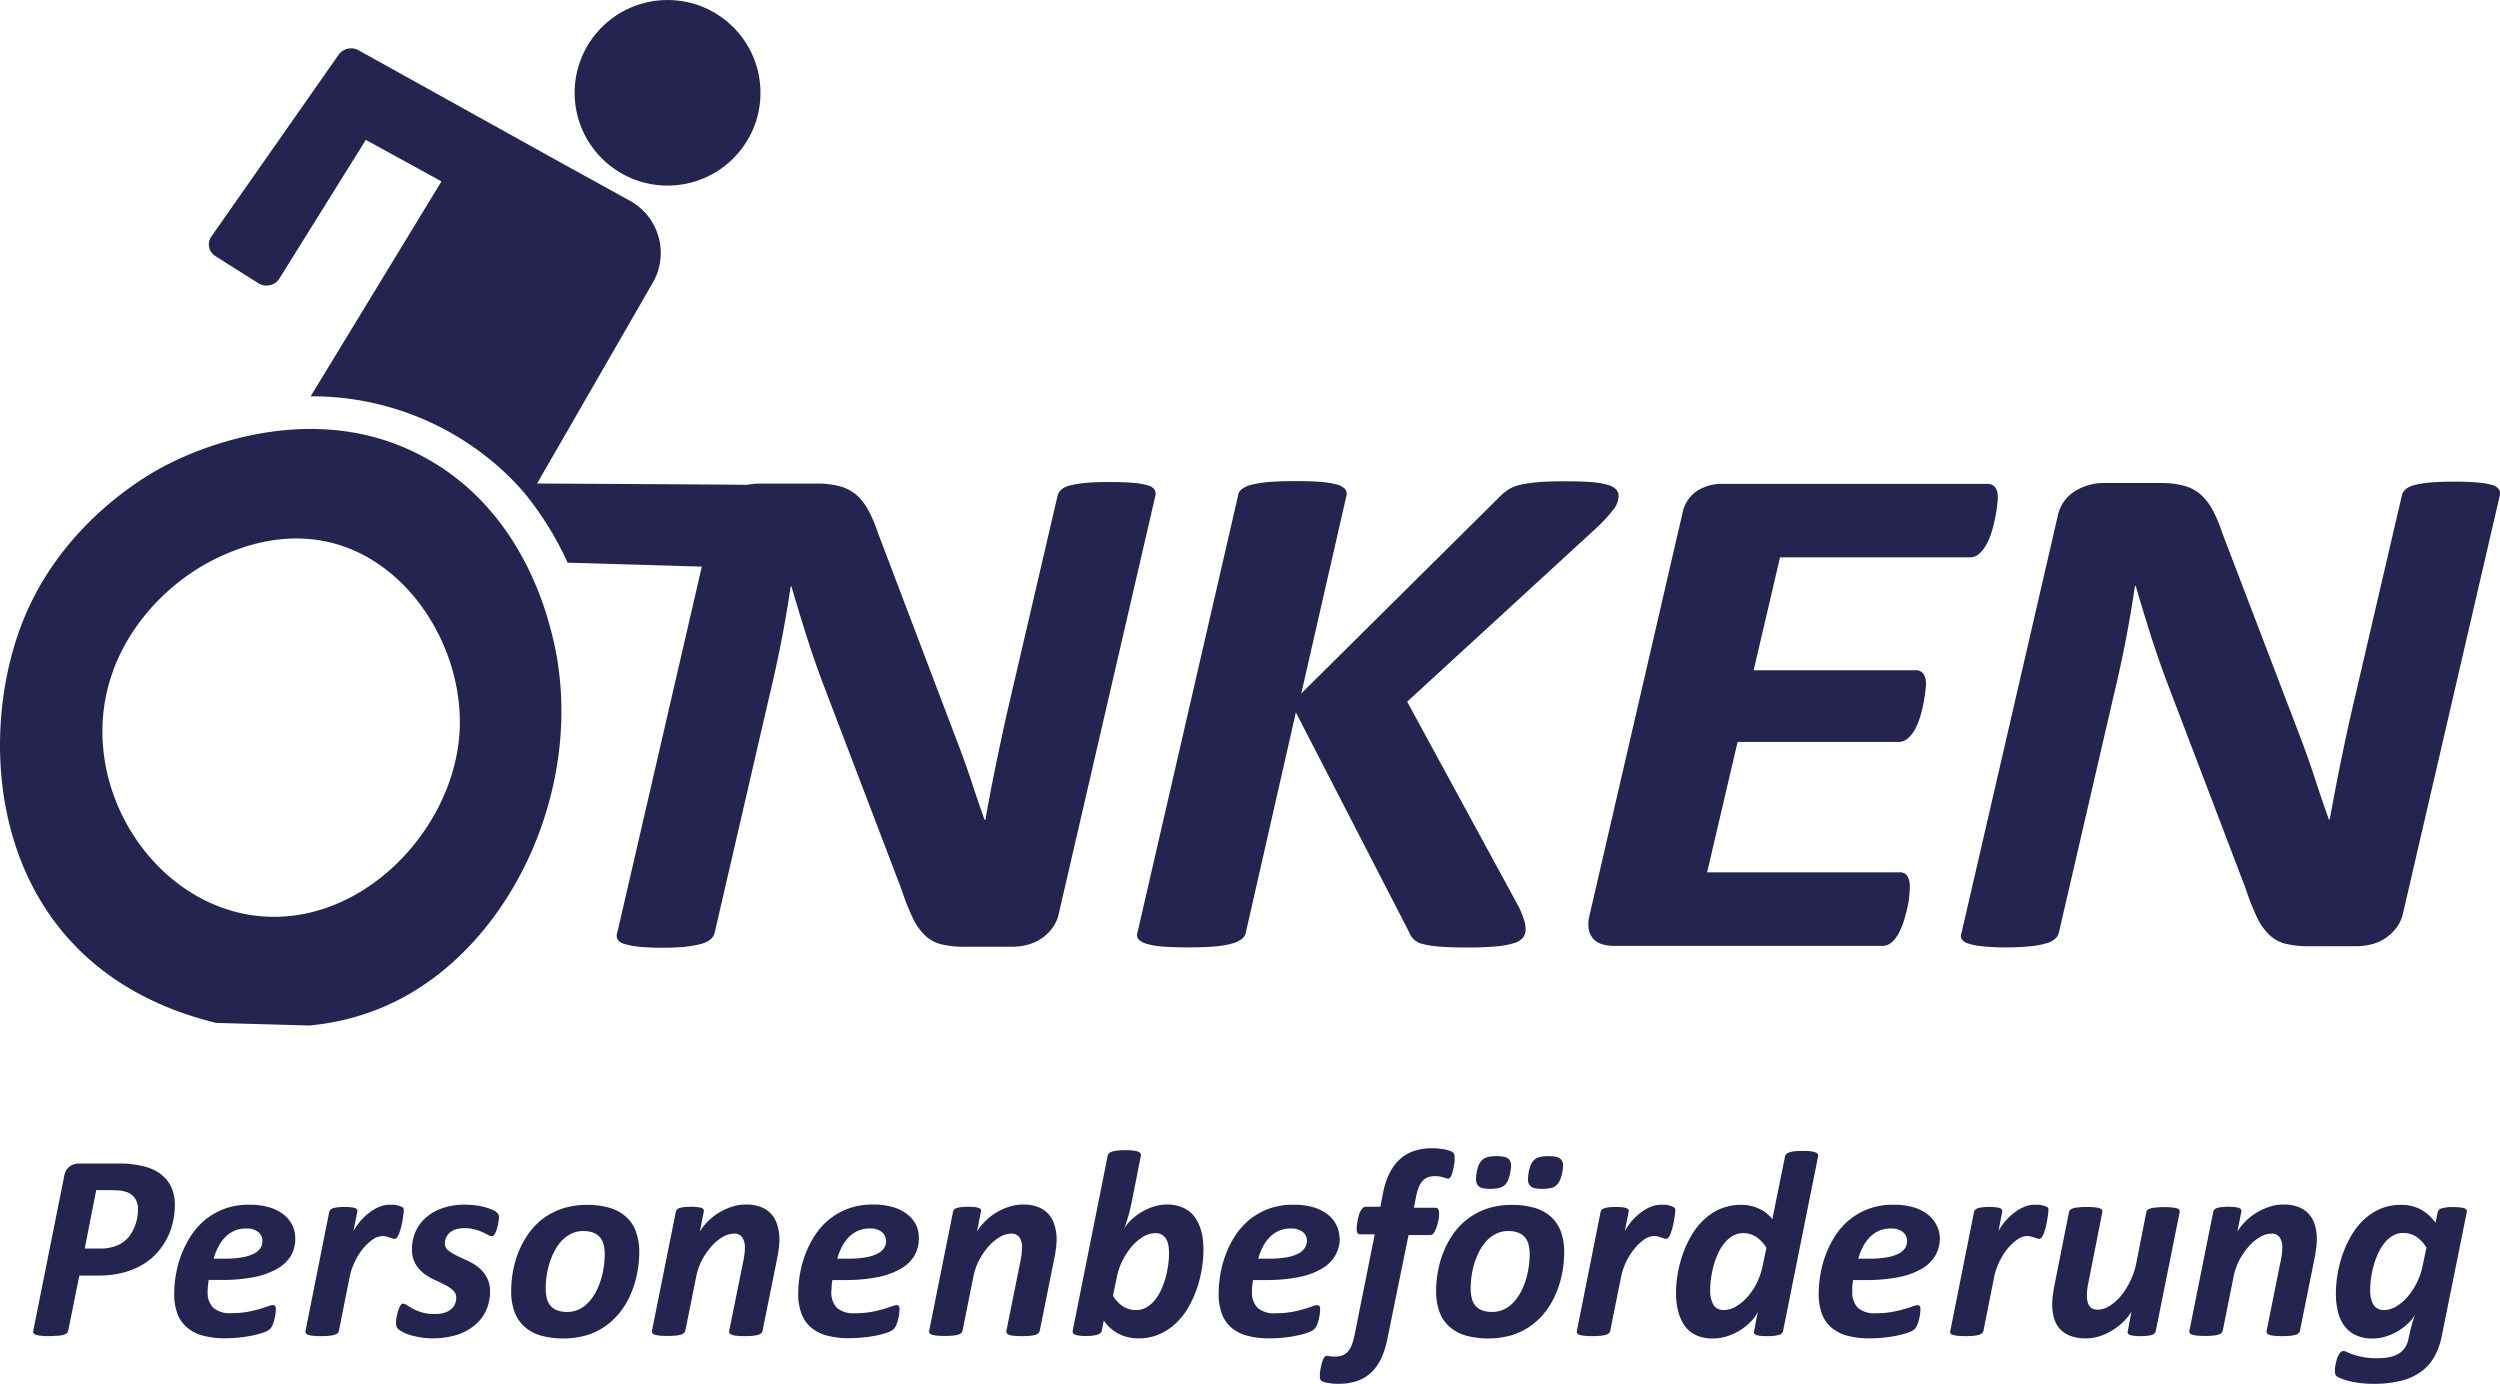
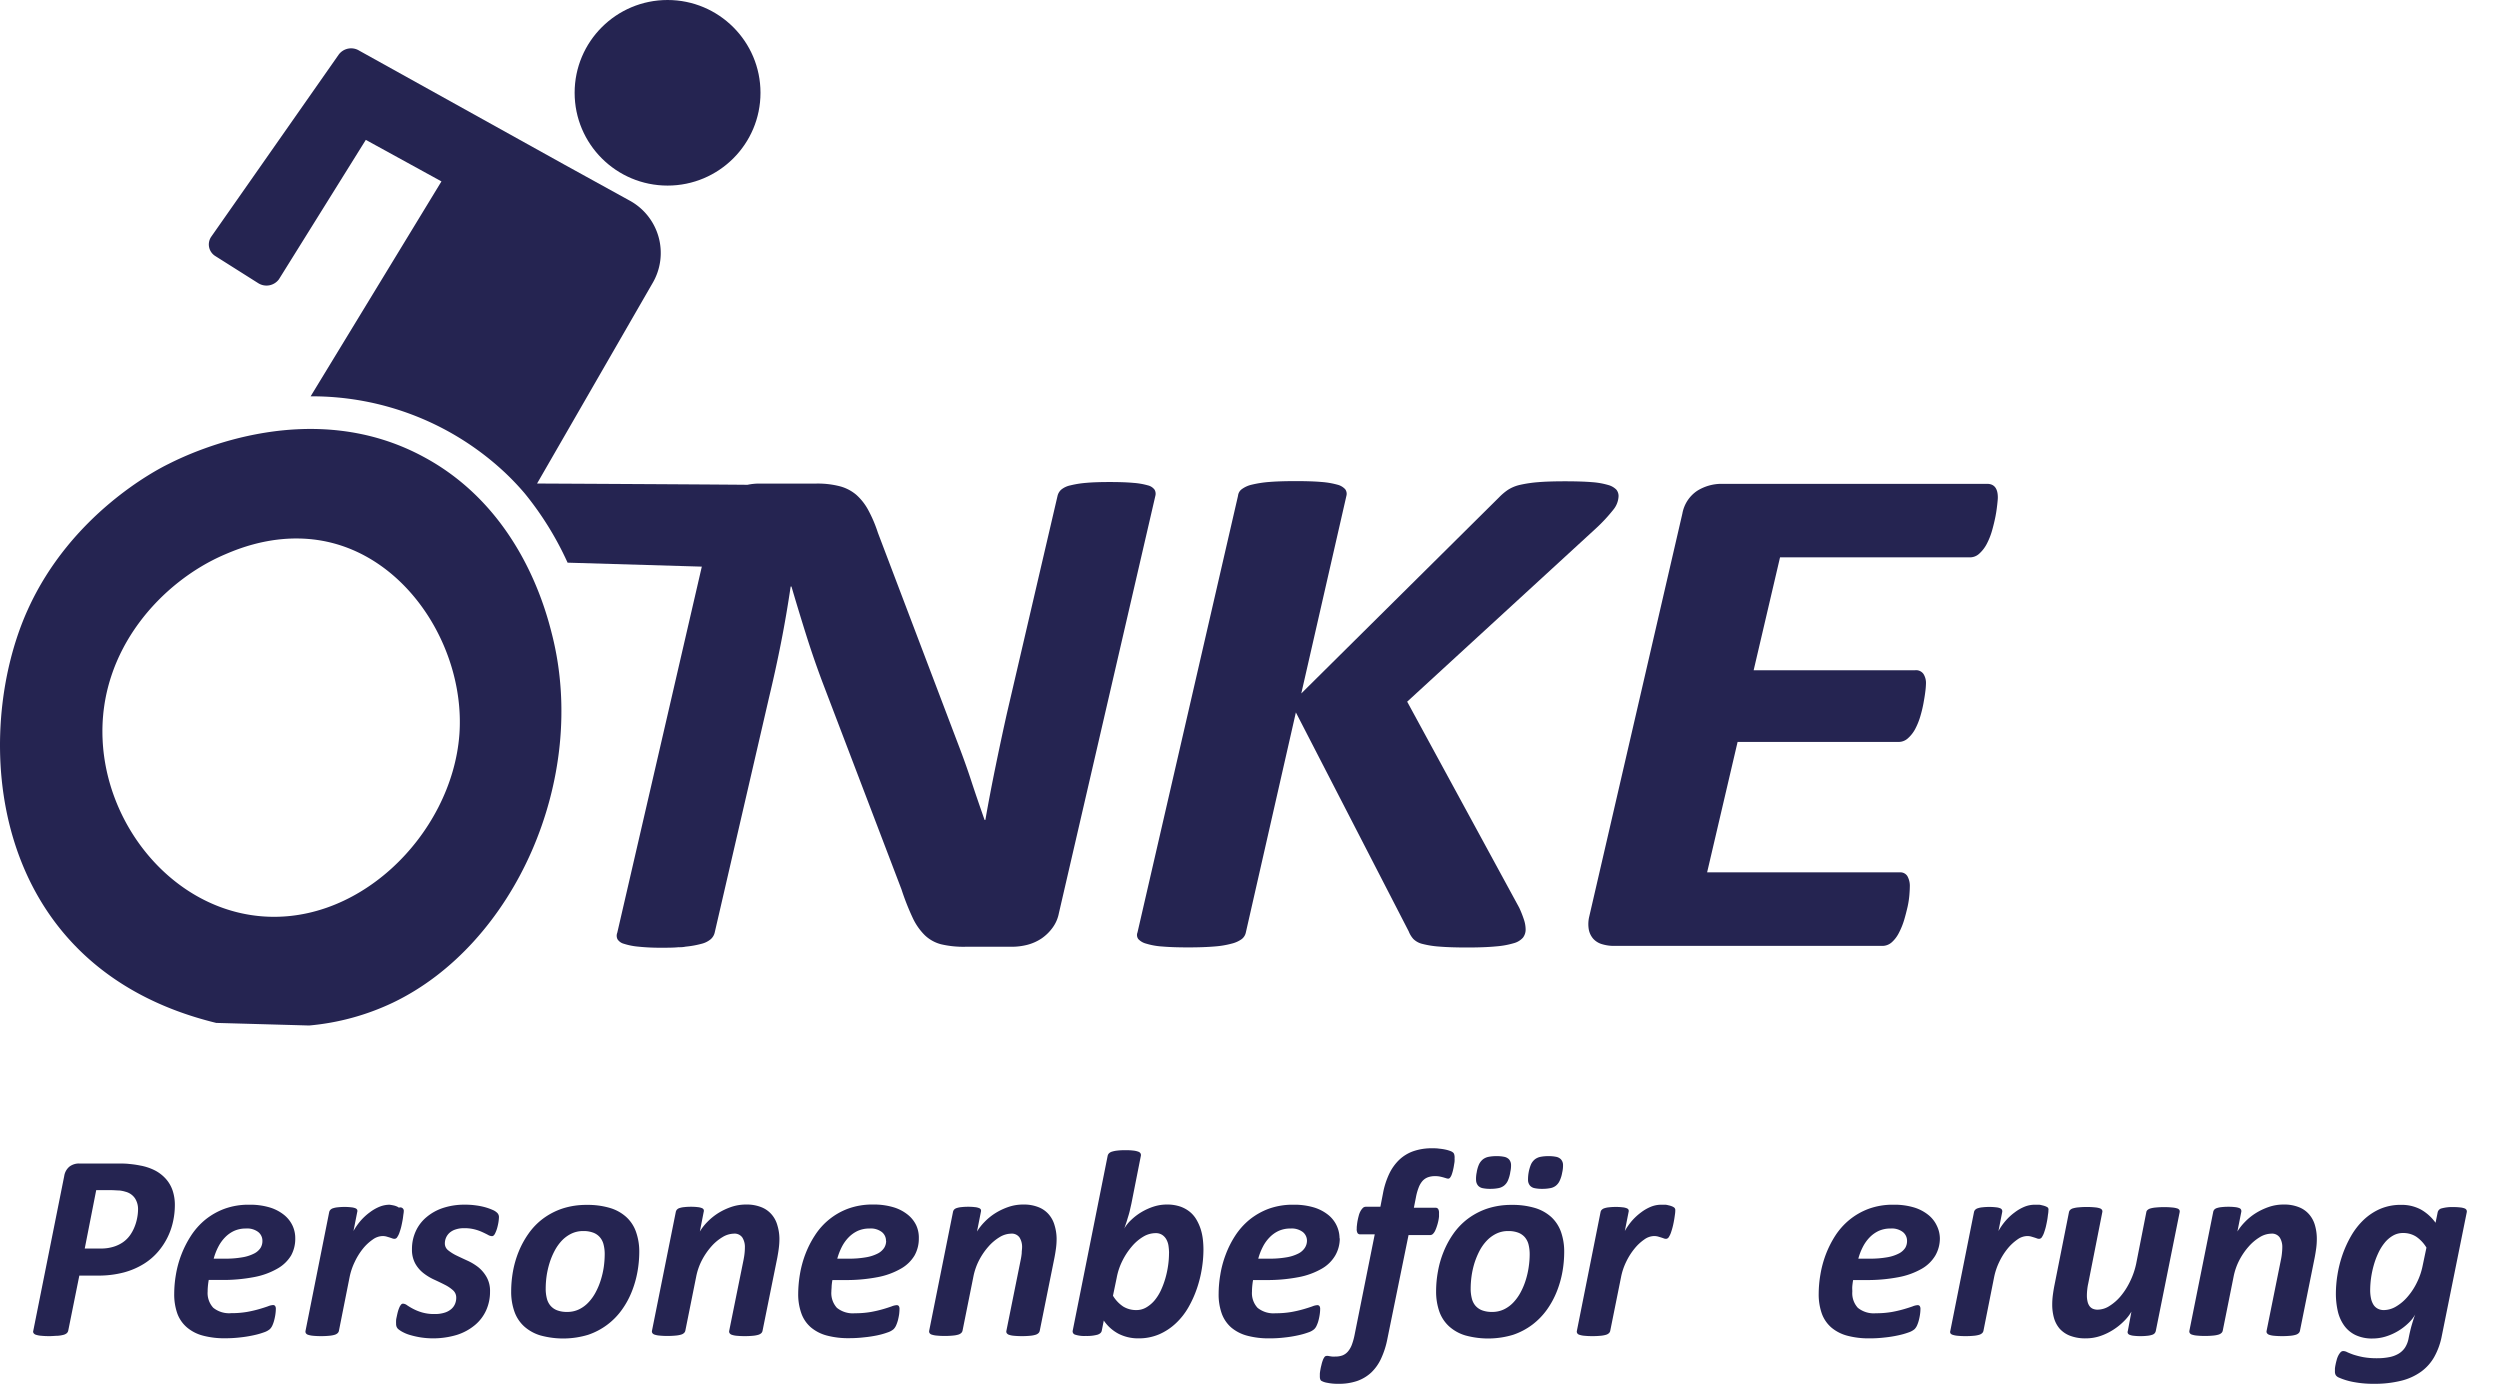
<svg xmlns="http://www.w3.org/2000/svg" viewBox="0 0 549.61 304.22">
  <defs>
    <style>.cls-1{fill:#252451;}</style>
  </defs>
  <g id="Ebene_2" data-name="Ebene 2">
    <g id="Ebene_1-2" data-name="Ebene 1">
      <path class="cls-1" d="M121.4,139.65c7.95,31.68-8.3,68-35.07,80.8a54,54,0,0,1-18.36,5l-20.44-.57C-3.36,212.46-6.22,161.16,6.12,134c9.5-21,28.28-30.71,30.93-32,5.89-3,31.72-14.79,56.15-1.52C114.43,111.92,120.07,134.35,121.4,139.65ZM55,201.14c23.13,3.68,44.39-17.63,46-39.74,1.24-17.57-9.91-36.7-26.86-41.73-11.53-3.42-21.61.9-24.74,2.24-13.71,5.87-27.78,20.9-26.84,40.75C23.41,181.1,37,198.27,55,201.14Z" />
      <path class="cls-1" d="M253.82,107.65a2.56,2.56,0,0,0-1.45-.94,15.87,15.87,0,0,0-3.17-.55c-1.39-.13-3.14-.19-5.25-.19s-3.87.06-5.25.19a21.54,21.54,0,0,0-3.4.55,4.66,4.66,0,0,0-2,.94,2.69,2.69,0,0,0-.81,1.38l-11.15,47.9q-1.26,5.65-2.49,11.66t-2.22,11.66h-.18c-1-2.88-2-5.75-2.94-8.63s-2-5.79-3.13-8.72L193,117.12a29.35,29.35,0,0,0-2.13-5,12.3,12.3,0,0,0-2.62-3.34,9.23,9.23,0,0,0-3.63-1.88,19.48,19.48,0,0,0-5.12-.59H167a12.93,12.93,0,0,0-2.67.27c-10.48-.1-46.26-.28-46.26-.28L143.4,62.35A13.11,13.11,0,0,0,138.24,44L124,36.15l-45-25a3.39,3.39,0,0,0-4.54.86l-28,40a3,3,0,0,0,.92,4.31l9.4,5.94a3.39,3.39,0,0,0,4.54-.86l19.1-30.65,16.63,9.13L68.29,87.13A62,62,0,0,1,111.12,104a57.11,57.11,0,0,1,4.22,4.45,69.44,69.44,0,0,1,9.44,15.25l29.51.87L135.7,205.07a1.76,1.76,0,0,0,.05,1.41,2.37,2.37,0,0,0,1.4,1,14.4,14.4,0,0,0,3.13.63,46,46,0,0,0,5.21.24c1.37,0,2.58,0,3.66-.11a6.74,6.74,0,0,0,1.61-.13h0a20.71,20.71,0,0,0,3.49-.63,5,5,0,0,0,2-1,2.78,2.78,0,0,0,.86-1.41l12-51.91q1.44-6,2.62-12t2.09-12.21H174q1.54,5.25,3.22,10.6t3.66,10.6l17.31,45.39a54.34,54.34,0,0,0,2.44,6.2,13.16,13.16,0,0,0,2.67,3.85,8.11,8.11,0,0,0,3.58,2,21.33,21.33,0,0,0,5.35.55h10.14a13.85,13.85,0,0,0,3.49-.43,10.29,10.29,0,0,0,3.08-1.37,9.93,9.93,0,0,0,2.44-2.36,7.87,7.87,0,0,0,1.41-3.22L254,109A1.79,1.79,0,0,0,253.82,107.65Z" />
      <path class="cls-1" d="M334,199.57l-24.64-45.31,41.49-38.09a35.32,35.32,0,0,0,3.8-4.08,5,5,0,0,0,1.18-3,2.21,2.21,0,0,0-.5-1.46,4,4,0,0,0-1.76-1A16.84,16.84,0,0,0,350,106q-2.31-.19-5.93-.19t-5.89.19a28.53,28.53,0,0,0-4,.59,8.35,8.35,0,0,0-2.67,1.1,12.54,12.54,0,0,0-1.95,1.65l-43.48,43.11L296,109a1.7,1.7,0,0,0-.27-1.45,3.47,3.47,0,0,0-1.73-1,18.17,18.17,0,0,0-3.48-.59c-1.48-.13-3.37-.19-5.66-.19s-4.31.06-5.85.19a24.07,24.07,0,0,0-3.8.59,5.92,5.92,0,0,0-2.22,1,2.06,2.06,0,0,0-.82,1.45l-22.1,96a1.51,1.51,0,0,0,.18,1.45,3.59,3.59,0,0,0,1.72,1,15.37,15.37,0,0,0,3.49.63c1.48.13,3.4.2,5.75.2s4.22-.07,5.76-.2a19.94,19.94,0,0,0,3.8-.63,6.32,6.32,0,0,0,2.22-1,2.47,2.47,0,0,0,.9-1.45l11-48.38,24.81,48.14a5.48,5.48,0,0,0,1,1.65,4.18,4.18,0,0,0,2,1.1,20.12,20.12,0,0,0,3.72.59q2.35.2,6.16.2t6.29-.24a18.74,18.74,0,0,0,3.94-.71,4.11,4.11,0,0,0,2-1.21,2.91,2.91,0,0,0,.59-1.85,7,7,0,0,0-.36-2.08A24.66,24.66,0,0,0,334,199.57Z" />
      <path class="cls-1" d="M421,147.35H385.53l5.8-24.82h41.85a3,3,0,0,0,2-.86,7.58,7.58,0,0,0,1.63-2.16,15.36,15.36,0,0,0,1.13-2.86c.3-1.05.54-2.06.73-3s.31-1.84.4-2.63.14-1.33.14-1.65c0-2-.79-3-2.36-3H378.56a10.06,10.06,0,0,0-5.44,1.53,7.63,7.63,0,0,0-3.26,5l-20.47,88.58a7.07,7.07,0,0,0-.09,2.94,4.32,4.32,0,0,0,1,2,4.21,4.21,0,0,0,2,1.18,9,9,0,0,0,2.63.35H413.8a3.11,3.11,0,0,0,2.08-.78,7,7,0,0,0,1.58-2.08,16.13,16.13,0,0,0,1.14-2.79c.3-1,.55-2,.77-2.94a19.55,19.55,0,0,0,.4-2.64c.06-.78.09-1.36.09-1.72a4.4,4.4,0,0,0-.54-2.4,1.82,1.82,0,0,0-1.63-.82H375.3l6.7-28.67h35.42a3,3,0,0,0,2-.78,7.3,7.3,0,0,0,1.59-2,15.08,15.08,0,0,0,1.13-2.75,28.09,28.09,0,0,0,.72-2.95c.18-1,.32-1.83.41-2.59a16.17,16.17,0,0,0,.14-1.69,3.73,3.73,0,0,0-.55-2.19A2,2,0,0,0,421,147.35Z" />
-       <path class="cls-1" d="M549.37,107.57a2.63,2.63,0,0,0-1.45-.94,16.15,16.15,0,0,0-3.17-.55c-1.39-.13-3.14-.19-5.26-.19s-3.86.06-5.25.19a21.74,21.74,0,0,0-3.4.55,4.79,4.79,0,0,0-2,.94,2.73,2.73,0,0,0-.81,1.38l-11.14,47.9q-1.28,5.66-2.49,11.66t-2.22,11.66h-.18q-1.54-4.3-2.95-8.63T506,162.82L488.49,117a30.21,30.21,0,0,0-2.12-5,12.52,12.52,0,0,0-2.63-3.34,9.26,9.26,0,0,0-3.62-1.88,19.53,19.53,0,0,0-5.12-.59H462.59a11.87,11.87,0,0,0-6.52,1.85,8.39,8.39,0,0,0-3.72,5.53L431.25,205a1.72,1.72,0,0,0,0,1.41,2.36,2.36,0,0,0,1.41,1,13.59,13.59,0,0,0,3.12.63,46,46,0,0,0,5.21.24,48.69,48.69,0,0,0,5.3-.24,19.92,19.92,0,0,0,3.49-.63,5,5,0,0,0,2-1,2.68,2.68,0,0,0,.86-1.41l12-51.91q1.45-6,2.63-12.05t2.08-12.21h.18q1.54,5.27,3.22,10.6t3.67,10.6l17.3,45.39a54.34,54.34,0,0,0,2.44,6.2,13,13,0,0,0,2.68,3.85,8,8,0,0,0,3.57,2,21.33,21.33,0,0,0,5.35.55h10.14a13.85,13.85,0,0,0,3.49-.43,9.71,9.71,0,0,0,3.08-1.37,10,10,0,0,0,2.45-2.36,8,8,0,0,0,1.4-3.22L549.55,109A1.8,1.8,0,0,0,549.37,107.57Z" />
      <ellipse class="cls-1" cx="146.76" cy="20.4" rx="20.43" ry="20.4" />
      <path class="cls-1" d="M38.44,265a16.62,16.62,0,0,1-.37,3.42,15,15,0,0,1-3.3,6.73,13.46,13.46,0,0,1-3.18,2.72,16.41,16.41,0,0,1-4.37,1.87,21.91,21.91,0,0,1-5.84.69H17.44L15,292.54a1.12,1.12,0,0,1-.29.53,1.84,1.84,0,0,1-.73.38,6.84,6.84,0,0,1-1.26.21c-.5,0-1.13.08-1.87.08a17.34,17.34,0,0,1-1.79-.08,5,5,0,0,1-1.13-.21,1,1,0,0,1-.55-.37.62.62,0,0,1-.06-.54l6.8-34a3.32,3.32,0,0,1,1.14-2.06,3.42,3.42,0,0,1,2.17-.69H25.7c1,0,1.92,0,2.72.1a20.8,20.8,0,0,1,2.37.34A11.75,11.75,0,0,1,34,257.28a8.39,8.39,0,0,1,2.41,1.83,7.36,7.36,0,0,1,1.52,2.57A9.92,9.92,0,0,1,38.44,265Zm-8.09.88a4.38,4.38,0,0,0-.67-2.43A3.56,3.56,0,0,0,27.6,262a6.77,6.77,0,0,0-1.37-.28c-.51,0-1.07-.07-1.7-.07H21.15l-2.52,12.83h3.51a9.15,9.15,0,0,0,2.85-.4,7.44,7.44,0,0,0,2.07-1,6.6,6.6,0,0,0,1.52-1.51,8.83,8.83,0,0,0,1-1.85,10,10,0,0,0,.57-1.94A10.38,10.38,0,0,0,30.35,265.9Z" />
      <path class="cls-1" d="M64.91,272.24A7.58,7.58,0,0,1,64,276a8.18,8.18,0,0,1-3,2.89,16.23,16.23,0,0,1-5.09,1.86,36.29,36.29,0,0,1-7.34.64H45.89c-.08.45-.14.89-.18,1.33s-.06.84-.06,1.21a4.77,4.77,0,0,0,1.23,3.57,5.53,5.53,0,0,0,3.94,1.19,20.21,20.21,0,0,0,3.47-.27,26.37,26.37,0,0,0,2.68-.62c.77-.22,1.41-.43,1.92-.61a3.51,3.51,0,0,1,1.11-.28.54.54,0,0,1,.49.21,1.08,1.08,0,0,1,.15.64,8.36,8.36,0,0,1-.09,1.14,11,11,0,0,1-.25,1.27,7.11,7.11,0,0,1-.4,1.18,2.73,2.73,0,0,1-.57.85,3.88,3.88,0,0,1-1.29.7,16.56,16.56,0,0,1-2.25.64,26.38,26.38,0,0,1-2.95.48,28.1,28.1,0,0,1-3.33.19,18.22,18.22,0,0,1-4.89-.58,8.93,8.93,0,0,1-3.49-1.78A7.38,7.38,0,0,1,39,288.82a12.65,12.65,0,0,1-.7-4.4,25.3,25.3,0,0,1,.37-4.19A22.55,22.55,0,0,1,42,271.65a15.45,15.45,0,0,1,3.11-3.49,15.08,15.08,0,0,1,4.23-2.41,15.4,15.4,0,0,1,5.46-.9,15,15,0,0,1,4.57.62,9.33,9.33,0,0,1,3.14,1.67,6.65,6.65,0,0,1,1.83,2.37A6.53,6.53,0,0,1,64.91,272.24Zm-7.22.55a2.44,2.44,0,0,0-.92-1.94,4,4,0,0,0-2.67-.77,6.25,6.25,0,0,0-2.62.52,6.7,6.7,0,0,0-2,1.42,8.65,8.65,0,0,0-1.5,2.1,13,13,0,0,0-1,2.59h2.45a21.37,21.37,0,0,0,3.92-.31,8.79,8.79,0,0,0,2.54-.83,3.66,3.66,0,0,0,1.4-1.24A2.92,2.92,0,0,0,57.69,272.79Z" />
-       <path class="cls-1" d="M88.77,266.1c0,.14,0,.38-.06.73s-.09.76-.17,1.23-.18.95-.29,1.45-.25.95-.4,1.38a4,4,0,0,1-.5,1.05.73.73,0,0,1-.59.41,1.42,1.42,0,0,1-.53-.1l-.58-.2-.71-.21a3.25,3.25,0,0,0-.87-.1,3.82,3.82,0,0,0-2.12.76,10.23,10.23,0,0,0-2.15,2A14.39,14.39,0,0,0,78,277.39a14.1,14.1,0,0,0-1.16,3.46l-2.33,11.72a1,1,0,0,1-.28.51,1.68,1.68,0,0,1-.67.37,5.86,5.86,0,0,1-1.19.21,17.55,17.55,0,0,1-1.78.08,16.77,16.77,0,0,1-1.77-.08,4.79,4.79,0,0,1-1.08-.21.92.92,0,0,1-.51-.37.79.79,0,0,1-.06-.51l5.2-26.09a1.06,1.06,0,0,1,.27-.51,1.33,1.33,0,0,1,.6-.35,4.47,4.47,0,0,1,1-.2,12.8,12.8,0,0,1,1.5-.08,11.6,11.6,0,0,1,1.48.08,3.28,3.28,0,0,1,.89.2.75.75,0,0,1,.42.35.79.79,0,0,1,0,.51l-.82,4.15a13.64,13.64,0,0,1,1.62-2.31,12.34,12.34,0,0,1,2-1.82,9.41,9.41,0,0,1,2.14-1.22,6,6,0,0,1,2.2-.43c.29,0,.58,0,.89,0s.58.09.84.15a3.61,3.61,0,0,1,.7.22,2,2,0,0,1,.49.28A.77.77,0,0,1,88.77,266.1Z" />
+       <path class="cls-1" d="M88.77,266.1c0,.14,0,.38-.06.73s-.09.76-.17,1.23-.18.95-.29,1.45-.25.95-.4,1.38a4,4,0,0,1-.5,1.05.73.73,0,0,1-.59.41,1.42,1.42,0,0,1-.53-.1l-.58-.2-.71-.21a3.25,3.25,0,0,0-.87-.1,3.82,3.82,0,0,0-2.12.76,10.23,10.23,0,0,0-2.15,2A14.39,14.39,0,0,0,78,277.39a14.1,14.1,0,0,0-1.16,3.46l-2.33,11.72a1,1,0,0,1-.28.51,1.68,1.68,0,0,1-.67.37,5.86,5.86,0,0,1-1.19.21,17.55,17.55,0,0,1-1.78.08,16.77,16.77,0,0,1-1.77-.08,4.79,4.79,0,0,1-1.08-.21.92.92,0,0,1-.51-.37.79.79,0,0,1-.06-.51l5.2-26.09a1.06,1.06,0,0,1,.27-.51,1.33,1.33,0,0,1,.6-.35,4.47,4.47,0,0,1,1-.2,12.8,12.8,0,0,1,1.5-.08,11.6,11.6,0,0,1,1.48.08,3.28,3.28,0,0,1,.89.2.75.75,0,0,1,.42.35.79.79,0,0,1,0,.51l-.82,4.15a13.64,13.64,0,0,1,1.62-2.31,12.34,12.34,0,0,1,2-1.82,9.41,9.41,0,0,1,2.14-1.22,6,6,0,0,1,2.2-.43s.58.09.84.15a3.61,3.61,0,0,1,.7.22,2,2,0,0,1,.49.28A.77.77,0,0,1,88.77,266.1Z" />
      <path class="cls-1" d="M109.69,267.65a9.38,9.38,0,0,1-.1,1,12,12,0,0,1-.31,1.39,6.93,6.93,0,0,1-.48,1.21q-.28.51-.63.51a1.89,1.89,0,0,1-.89-.28c-.34-.18-.76-.39-1.24-.61a10,10,0,0,0-1.71-.6,8.77,8.77,0,0,0-2.3-.26,5.67,5.67,0,0,0-1.82.26,3.74,3.74,0,0,0-1.33.71,3.13,3.13,0,0,0-1.08,2.39,1.88,1.88,0,0,0,.74,1.51,9.45,9.45,0,0,0,1.86,1.16c.74.36,1.54.73,2.39,1.12a11.75,11.75,0,0,1,2.4,1.46A7.6,7.6,0,0,1,107,280.8a6.14,6.14,0,0,1,.73,3.15,9.85,9.85,0,0,1-.85,4.11,9.08,9.08,0,0,1-2.47,3.25,11.75,11.75,0,0,1-3.94,2.15,18.16,18.16,0,0,1-7.92.57,18.9,18.9,0,0,1-2.27-.5,8.24,8.24,0,0,1-1.71-.67,5.69,5.69,0,0,1-1.06-.7,1.55,1.55,0,0,1-.33-.5,1.82,1.82,0,0,1-.1-.67,6.18,6.18,0,0,1,0-.67c0-.27.08-.58.15-.91s.14-.66.23-1a6.31,6.31,0,0,1,.31-.9,2.25,2.25,0,0,1,.38-.66.55.55,0,0,1,.43-.25,1.63,1.63,0,0,1,.91.35,12.52,12.52,0,0,0,1.29.77,10.37,10.37,0,0,0,1.94.79,9.46,9.46,0,0,0,2.88.37,6.84,6.84,0,0,0,2.08-.28,4.07,4.07,0,0,0,1.48-.77,3,3,0,0,0,.86-1.14,3.37,3.37,0,0,0,.28-1.38,2.12,2.12,0,0,0-.72-1.66,8.19,8.19,0,0,0-1.79-1.2c-.72-.37-1.51-.75-2.36-1.14a11.71,11.71,0,0,1-2.35-1.43,7,7,0,0,1-1.79-2.1,6.29,6.29,0,0,1-.72-3.16,9.31,9.31,0,0,1,.79-3.85,8.76,8.76,0,0,1,2.31-3.11,10.9,10.9,0,0,1,3.68-2.08,15,15,0,0,1,4.91-.74,16.89,16.89,0,0,1,2.38.16,14.79,14.79,0,0,1,2.07.42,12.32,12.32,0,0,1,1.61.58,3.17,3.17,0,0,1,1,.65A1.29,1.29,0,0,1,109.69,267.65Z" />
      <path class="cls-1" d="M140.54,275.28a25,25,0,0,1-.4,4.32,22.33,22.33,0,0,1-1.24,4.34,18.5,18.5,0,0,1-2.18,4,15,15,0,0,1-7.43,5.51,18.9,18.9,0,0,1-10.5.13,9.33,9.33,0,0,1-3.58-2,8,8,0,0,1-2.13-3.27,13,13,0,0,1-.7-4.45,25,25,0,0,1,.39-4.33,21.75,21.75,0,0,1,1.24-4.32,19.87,19.87,0,0,1,2.18-4,14.59,14.59,0,0,1,3.18-3.29,15.31,15.31,0,0,1,4.25-2.22,16.85,16.85,0,0,1,5.41-.81,17,17,0,0,1,5.09.68,9.26,9.26,0,0,1,3.58,2,8,8,0,0,1,2.13,3.27A13,13,0,0,1,140.54,275.28Zm-7.6.49a8.35,8.35,0,0,0-.25-2.17,3.84,3.84,0,0,0-.82-1.61,3.58,3.58,0,0,0-1.46-1,6,6,0,0,0-2.17-.35,5.91,5.91,0,0,0-2.63.57,7.27,7.27,0,0,0-2.09,1.53,10.26,10.26,0,0,0-1.59,2.24,15.65,15.65,0,0,0-1.11,2.67,18.93,18.93,0,0,0-.65,2.85,20.62,20.62,0,0,0-.2,2.76,8.57,8.57,0,0,0,.25,2.19,3.88,3.88,0,0,0,.82,1.62,3.58,3.58,0,0,0,1.46,1,6,6,0,0,0,2.17.35,5.91,5.91,0,0,0,2.63-.57,7,7,0,0,0,2.09-1.55,10,10,0,0,0,1.59-2.25,15.11,15.11,0,0,0,1.11-2.68,18.29,18.29,0,0,0,.65-2.85A20.47,20.47,0,0,0,132.94,275.77Z" />
      <path class="cls-1" d="M171.35,272.32a15.57,15.57,0,0,1-.13,2.05c-.08.68-.2,1.38-.33,2.1l-3.25,16.1a1,1,0,0,1-.27.51,1.68,1.68,0,0,1-.67.37,6,6,0,0,1-1.17.21,17.69,17.69,0,0,1-1.8.08,16.77,16.77,0,0,1-1.77-.08,4.37,4.37,0,0,1-1.06-.21.92.92,0,0,1-.51-.37.68.68,0,0,1-.08-.51l3.16-15.63c.09-.47.17-.94.22-1.43a12.75,12.75,0,0,0,.07-1.29,3.89,3.89,0,0,0-.56-2.16,2.07,2.07,0,0,0-1.87-.85,5,5,0,0,0-2.49.76,10.37,10.37,0,0,0-2.46,2.06,15.27,15.27,0,0,0-2.06,3,13.52,13.52,0,0,0-1.28,3.7l-2.37,11.8a1,1,0,0,1-.28.51,1.61,1.61,0,0,1-.67.37,5.75,5.75,0,0,1-1.18.21,17.7,17.7,0,0,1-1.78.08,16.77,16.77,0,0,1-1.77-.08,4.57,4.57,0,0,1-1.08-.21.92.92,0,0,1-.51-.37.73.73,0,0,1-.06-.51l5.23-26.09a1.11,1.11,0,0,1,.25-.51,1.25,1.25,0,0,1,.58-.35,4.59,4.59,0,0,1,1-.2,12.86,12.86,0,0,1,1.51-.08,11.54,11.54,0,0,1,1.47.08,3.19,3.19,0,0,1,.89.2.74.74,0,0,1,.43.35.79.79,0,0,1,0,.51l-.84,4.3a11.24,11.24,0,0,1,1.63-2.09,13.11,13.11,0,0,1,2.35-1.92,14,14,0,0,1,2.89-1.38,10,10,0,0,1,3.26-.54,8.64,8.64,0,0,1,3.43.6,5.73,5.73,0,0,1,2.25,1.62,6.09,6.09,0,0,1,1.24,2.38A10.31,10.31,0,0,1,171.35,272.32Z" />
      <path class="cls-1" d="M202,272.24a7.58,7.58,0,0,1-.95,3.78,8.11,8.11,0,0,1-3,2.89,16.23,16.23,0,0,1-5.09,1.86,36.29,36.29,0,0,1-7.34.64H183a12.41,12.41,0,0,0-.17,1.33c0,.44-.06.84-.06,1.21a4.81,4.81,0,0,0,1.22,3.57,5.55,5.55,0,0,0,3.95,1.19,20.09,20.09,0,0,0,3.46-.27,26.61,26.61,0,0,0,2.69-.62c.77-.22,1.4-.43,1.91-.61a3.63,3.63,0,0,1,1.11-.28.58.58,0,0,1,.5.21,1.17,1.17,0,0,1,.14.64,10.11,10.11,0,0,1-.08,1.14c-.06.43-.15.85-.25,1.27a8.18,8.18,0,0,1-.41,1.18,2.73,2.73,0,0,1-.57.85,3.78,3.78,0,0,1-1.29.7,16.56,16.56,0,0,1-2.25.64A26,26,0,0,1,190,294a28.1,28.1,0,0,1-3.33.19,18.22,18.22,0,0,1-4.89-.58,9,9,0,0,1-3.49-1.78,7.27,7.27,0,0,1-2.1-3.05,12.41,12.41,0,0,1-.71-4.4,26.43,26.43,0,0,1,.37-4.19,23.2,23.2,0,0,1,1.18-4.41,21.78,21.78,0,0,1,2.11-4.17,14.78,14.78,0,0,1,7.33-5.9,15.48,15.48,0,0,1,5.46-.9,15,15,0,0,1,4.57.62,9.24,9.24,0,0,1,3.14,1.67,6.65,6.65,0,0,1,1.83,2.37A6.53,6.53,0,0,1,202,272.24Zm-7.22.55a2.41,2.41,0,0,0-.92-1.94,4,4,0,0,0-2.67-.77,6.29,6.29,0,0,0-2.62.52,6.82,6.82,0,0,0-2,1.42,8.65,8.65,0,0,0-1.5,2.1,13.66,13.66,0,0,0-1,2.59h2.46a21.33,21.33,0,0,0,3.91-.31,8.79,8.79,0,0,0,2.54-.83,3.66,3.66,0,0,0,1.4-1.24A2.84,2.84,0,0,0,194.81,272.79Z" />
      <path class="cls-1" d="M232.29,272.32a15.57,15.57,0,0,1-.13,2.05c-.09.68-.2,1.38-.34,2.1l-3.24,16.1a1,1,0,0,1-.28.51,1.61,1.61,0,0,1-.67.37,5.76,5.76,0,0,1-1.17.21,17.34,17.34,0,0,1-1.79.08,16.77,16.77,0,0,1-1.77-.08,4.47,4.47,0,0,1-1.07-.21,1,1,0,0,1-.51-.37.68.68,0,0,1-.07-.51l3.15-15.63a13.31,13.31,0,0,0,.22-1.43c0-.49.08-.92.08-1.29a3.89,3.89,0,0,0-.56-2.16,2.07,2.07,0,0,0-1.87-.85,5,5,0,0,0-2.5.76,10.53,10.53,0,0,0-2.45,2.06,14.86,14.86,0,0,0-2.06,3,13.52,13.52,0,0,0-1.28,3.7l-2.37,11.8a1,1,0,0,1-.28.51,1.61,1.61,0,0,1-.67.37,5.88,5.88,0,0,1-1.18.21,17.77,17.77,0,0,1-1.79.08,16.57,16.57,0,0,1-1.76-.08,4.57,4.57,0,0,1-1.08-.21.85.85,0,0,1-.51-.37.73.73,0,0,1-.06-.51l5.23-26.09a1.09,1.09,0,0,1,.24-.51,1.34,1.34,0,0,1,.59-.35,4.47,4.47,0,0,1,1-.2,12.86,12.86,0,0,1,1.51-.08,11.54,11.54,0,0,1,1.47.08,3.19,3.19,0,0,1,.89.2.74.74,0,0,1,.43.35.87.87,0,0,1,0,.51l-.85,4.3a11.77,11.77,0,0,1,1.64-2.09,12.76,12.76,0,0,1,2.35-1.92,14,14,0,0,1,2.89-1.38,9.91,9.91,0,0,1,3.26-.54,8.64,8.64,0,0,1,3.43.6,5.73,5.73,0,0,1,2.25,1.62,6.23,6.23,0,0,1,1.24,2.38A10.31,10.31,0,0,1,232.29,272.32Z" />
      <path class="cls-1" d="M264.57,274.78a26.64,26.64,0,0,1-.35,4.12,26.09,26.09,0,0,1-1.08,4.35,23.76,23.76,0,0,1-1.87,4.15,15,15,0,0,1-2.75,3.5,12.77,12.77,0,0,1-3.66,2.43,11.37,11.37,0,0,1-4.6.9,9.43,9.43,0,0,1-4.34-1,9,9,0,0,1-3.26-2.92l-.44,2.22c-.07.41-.38.7-.92.89a8.72,8.72,0,0,1-2.58.28,6.57,6.57,0,0,1-2.38-.29.75.75,0,0,1-.51-.88l7.68-38.42a1.16,1.16,0,0,1,.26-.52,1.56,1.56,0,0,1,.67-.4,6.06,6.06,0,0,1,1.19-.24,14.63,14.63,0,0,1,1.79-.09,13.88,13.88,0,0,1,1.76.09,4.41,4.41,0,0,1,1.06.24.87.87,0,0,1,.51.4.76.76,0,0,1,.06.52l-2.07,10.46c-.1.45-.21.92-.32,1.42s-.25,1-.4,1.47-.29,1-.44,1.42-.28.86-.42,1.21a8.24,8.24,0,0,1,1.51-1.88,12.52,12.52,0,0,1,2.23-1.71,13.22,13.22,0,0,1,2.7-1.23,9.46,9.46,0,0,1,2.91-.46,8.94,8.94,0,0,1,2.89.42,7,7,0,0,1,2.13,1.15,6.31,6.31,0,0,1,1.49,1.73,10.61,10.61,0,0,1,.94,2.09,12.1,12.1,0,0,1,.48,2.26A19.86,19.86,0,0,1,264.57,274.78Zm-7.56.73a11.57,11.57,0,0,0-.11-1.52,4.12,4.12,0,0,0-.44-1.43,2.83,2.83,0,0,0-.92-1.05,2.55,2.55,0,0,0-1.54-.41,5.3,5.3,0,0,0-2.65.77,9.94,9.94,0,0,0-2.49,2.12,15.21,15.21,0,0,0-2.08,3.13,14,14,0,0,0-1.28,3.79l-.82,3.95a7.42,7.42,0,0,0,2.26,2.38,5.39,5.39,0,0,0,2.88.77,4.25,4.25,0,0,0,2.16-.57,7.05,7.05,0,0,0,1.8-1.5,10.4,10.4,0,0,0,1.4-2.19,18.62,18.62,0,0,0,1-2.65,20.5,20.5,0,0,0,.61-2.82A19.06,19.06,0,0,0,257,275.51Z" />
      <path class="cls-1" d="M294.54,272.24a7.48,7.48,0,0,1-1,3.78,8,8,0,0,1-2.95,2.89,16.16,16.16,0,0,1-5.08,1.86,36.33,36.33,0,0,1-7.35.64h-2.68c-.08.45-.14.89-.18,1.33s-.06.84-.06,1.21a4.77,4.77,0,0,0,1.23,3.57,5.53,5.53,0,0,0,3.94,1.19,20,20,0,0,0,3.46-.27,26,26,0,0,0,2.69-.62c.77-.22,1.41-.43,1.92-.61a3.51,3.51,0,0,1,1.11-.28.56.56,0,0,1,.49.21,1.08,1.08,0,0,1,.15.64,8.36,8.36,0,0,1-.09,1.14,11,11,0,0,1-.25,1.27,6.32,6.32,0,0,1-.41,1.18,2.43,2.43,0,0,1-.57.85,3.71,3.71,0,0,1-1.28.7,16.56,16.56,0,0,1-2.25.64,26.38,26.38,0,0,1-2.95.48,28.1,28.1,0,0,1-3.33.19,18.22,18.22,0,0,1-4.89-.58,9,9,0,0,1-3.5-1.78,7.45,7.45,0,0,1-2.1-3.05,12.42,12.42,0,0,1-.7-4.4,25.3,25.3,0,0,1,.37-4.19,22.48,22.48,0,0,1,1.18-4.41,21.17,21.17,0,0,1,2.1-4.17,15.45,15.45,0,0,1,3.11-3.49,15.17,15.17,0,0,1,4.22-2.41,15.49,15.49,0,0,1,5.47-.9,15,15,0,0,1,4.57.62,9.43,9.43,0,0,1,3.14,1.67,6.65,6.65,0,0,1,2.42,5.1Zm-7.21.55a2.44,2.44,0,0,0-.92-1.94,4.06,4.06,0,0,0-2.68-.77,6.24,6.24,0,0,0-2.61.52,6.58,6.58,0,0,0-2,1.42,8.38,8.38,0,0,0-1.5,2.1,13,13,0,0,0-1,2.59H279a21.45,21.45,0,0,0,3.92-.31,8.89,8.89,0,0,0,2.54-.83,3.66,3.66,0,0,0,1.4-1.24A2.92,2.92,0,0,0,287.33,272.79Z" />
      <path class="cls-1" d="M319.78,254.65a5.22,5.22,0,0,1,0,.57c0,.26-.07.56-.12.89s-.11.67-.19,1a8.13,8.13,0,0,1-.28,1,2.48,2.48,0,0,1-.36.73.56.56,0,0,1-.44.28,1.48,1.48,0,0,1-.45-.09l-.63-.19c-.23-.06-.5-.13-.8-.19a5.05,5.05,0,0,0-1-.08,4.41,4.41,0,0,0-1.62.26,3,3,0,0,0-1.19.83,4.83,4.83,0,0,0-.84,1.48,11.87,11.87,0,0,0-.59,2.16l-.44,2.22h4.74a.66.66,0,0,1,.61.28,1.67,1.67,0,0,1,.18.89c0,.19,0,.44,0,.76a8.24,8.24,0,0,1-.16,1,10,10,0,0,1-.29,1.07,8.73,8.73,0,0,1-.38,1,2.66,2.66,0,0,1-.48.72.88.88,0,0,1-.6.28h-4.79L305,294.38a18.55,18.55,0,0,1-1.36,4.26,10.08,10.08,0,0,1-2.17,3.09,8.83,8.83,0,0,1-3.11,1.87,12.31,12.31,0,0,1-4.08.62,11.4,11.4,0,0,1-2.54-.23,3.65,3.65,0,0,1-1.32-.47,1.07,1.07,0,0,1-.2-.38,2.14,2.14,0,0,1-.06-.58c0-.12,0-.31,0-.58a8.48,8.48,0,0,1,.13-.9c.05-.32.13-.65.22-1a7.44,7.44,0,0,1,.29-1,2.76,2.76,0,0,1,.36-.71.59.59,0,0,1,.47-.28,2.07,2.07,0,0,1,.35,0l.38.07.48.07a7.1,7.1,0,0,0,.72,0,4.43,4.43,0,0,0,1.62-.27,3.05,3.05,0,0,0,1.18-.87,5.09,5.09,0,0,0,.85-1.5,14,14,0,0,0,.61-2.23l4.41-22H299a.67.67,0,0,1-.54-.25,1.73,1.73,0,0,1-.19-1c0-.19,0-.45.05-.76a9.79,9.79,0,0,1,.14-1c.07-.35.15-.71.25-1.07a4.18,4.18,0,0,1,.38-1,3.09,3.09,0,0,1,.51-.7.9.9,0,0,1,.66-.28h3.21l.56-2.89a17.48,17.48,0,0,1,1.37-4.33,10.59,10.59,0,0,1,2.23-3.12,8.67,8.67,0,0,1,3.13-1.89,12.31,12.31,0,0,1,4.08-.63c.5,0,1,0,1.51.08a12,12,0,0,1,1.38.2,7.44,7.44,0,0,1,1.08.31,1.91,1.91,0,0,1,.64.35.78.78,0,0,1,.25.41A2.36,2.36,0,0,1,319.78,254.65Z" />
      <path class="cls-1" d="M343.88,275.28a25,25,0,0,1-.39,4.32,22.33,22.33,0,0,1-1.24,4.34,18.94,18.94,0,0,1-2.18,4,15.4,15.4,0,0,1-3.18,3.27,15,15,0,0,1-4.25,2.24,18.94,18.94,0,0,1-10.51.13,9.29,9.29,0,0,1-3.57-2,8.07,8.07,0,0,1-2.14-3.27,13.28,13.28,0,0,1-.7-4.45,24.06,24.06,0,0,1,.4-4.33,21.1,21.1,0,0,1,1.24-4.32,19.82,19.82,0,0,1,2.17-4,14.86,14.86,0,0,1,3.19-3.29,15.31,15.31,0,0,1,4.25-2.22,16.83,16.83,0,0,1,5.4-.81,17.07,17.07,0,0,1,5.1.68,9.4,9.4,0,0,1,3.58,2,8.23,8.23,0,0,1,2.13,3.27A13.05,13.05,0,0,1,343.88,275.28Zm-7.59.49a8.81,8.81,0,0,0-.25-2.17,4,4,0,0,0-.82-1.61,3.65,3.65,0,0,0-1.46-1,6,6,0,0,0-2.18-.35,5.86,5.86,0,0,0-2.62.57,7.27,7.27,0,0,0-2.09,1.53,10,10,0,0,0-1.6,2.24,17.45,17.45,0,0,0-1.11,2.67,18.9,18.9,0,0,0-.64,2.85,20.62,20.62,0,0,0-.2,2.76,8.57,8.57,0,0,0,.25,2.19,3.87,3.87,0,0,0,.81,1.62,3.65,3.65,0,0,0,1.46,1,6.07,6.07,0,0,0,2.18.35,5.94,5.94,0,0,0,2.63-.57,7.11,7.11,0,0,0,2.09-1.55,10.32,10.32,0,0,0,1.59-2.25,15.11,15.11,0,0,0,1.11-2.68,18.25,18.25,0,0,0,.64-2.85A19,19,0,0,0,336.29,275.77Zm-4.27-18a7.77,7.77,0,0,1-.52,1.78,2.94,2.94,0,0,1-.85,1.11,2.88,2.88,0,0,1-1.27.55,9,9,0,0,1-1.74.15,7.88,7.88,0,0,1-1.69-.15,1.83,1.83,0,0,1-1-.55,1.94,1.94,0,0,1-.44-1.11,6.53,6.53,0,0,1,.13-1.78,7,7,0,0,1,.51-1.79,3.26,3.26,0,0,1,.87-1.11,3,3,0,0,1,1.25-.55,8.84,8.84,0,0,1,1.75-.15,7.81,7.81,0,0,1,1.67.15,2,2,0,0,1,1.05.55,1.87,1.87,0,0,1,.45,1.11A6.22,6.22,0,0,1,332,257.78Zm11.42,0a6.84,6.84,0,0,1-.54,1.78,3,3,0,0,1-.84,1.11,2.79,2.79,0,0,1-1.26.55,9.06,9.06,0,0,1-1.77.15,7.77,7.77,0,0,1-1.66-.15,1.83,1.83,0,0,1-1-.55,1.94,1.94,0,0,1-.44-1.11,8.71,8.71,0,0,1,.65-3.57,3.12,3.12,0,0,1,.86-1.11,3,3,0,0,1,1.25-.55,8.77,8.77,0,0,1,1.73-.15,8,8,0,0,1,1.69.15,2,2,0,0,1,1.05.55,1.87,1.87,0,0,1,.46,1.11A6.67,6.67,0,0,1,343.44,257.78Z" />
      <path class="cls-1" d="M368.3,266.1c0,.14,0,.38-.05.73s-.1.76-.18,1.23-.17.95-.29,1.45-.25.95-.4,1.38a4.3,4.3,0,0,1-.49,1.05.76.76,0,0,1-.6.41,1.42,1.42,0,0,1-.53-.1c-.17-.07-.37-.13-.58-.2l-.7-.21a3.38,3.38,0,0,0-.88-.1,3.82,3.82,0,0,0-2.12.76,10.19,10.19,0,0,0-2.14,2,14.42,14.42,0,0,0-1.83,2.89,13.67,13.67,0,0,0-1.15,3.46L354,292.57a1,1,0,0,1-.28.51,1.61,1.61,0,0,1-.67.37,5.88,5.88,0,0,1-1.18.21,17.77,17.77,0,0,1-1.79.08,16.57,16.57,0,0,1-1.76-.08,4.57,4.57,0,0,1-1.08-.21.85.85,0,0,1-.51-.37.73.73,0,0,1-.06-.51l5.2-26.09a1,1,0,0,1,.26-.51,1.44,1.44,0,0,1,.6-.35,4.47,4.47,0,0,1,1-.2,12.86,12.86,0,0,1,1.51-.08,11.54,11.54,0,0,1,1.47.08,3.19,3.19,0,0,1,.89.2.74.74,0,0,1,.43.35.87.87,0,0,1,0,.51l-.82,4.15a13.64,13.64,0,0,1,1.62-2.31,12.79,12.79,0,0,1,2-1.82,9.47,9.47,0,0,1,2.15-1.22,6,6,0,0,1,2.19-.43c.29,0,.59,0,.89,0s.58.09.85.15a4.12,4.12,0,0,1,.7.22,2.1,2.1,0,0,1,.48.28A.73.73,0,0,1,368.3,266.1Z" />
-       <path class="cls-1" d="M392,292.6a1.19,1.19,0,0,1-.92.87,8.92,8.92,0,0,1-2.59.27,14.57,14.57,0,0,1-1.47-.06,3.68,3.68,0,0,1-.92-.19.79.79,0,0,1-.46-.35.87.87,0,0,1,0-.54l.79-4.18a8,8,0,0,1-1.4,2,12.61,12.61,0,0,1-5.19,3.3,10.18,10.18,0,0,1-3.29.54,9,9,0,0,1-2.9-.42,7,7,0,0,1-2.14-1.15,6.44,6.44,0,0,1-1.47-1.73,10.44,10.44,0,0,1-.94-2.1,13.31,13.31,0,0,1-.49-2.29,18.58,18.58,0,0,1-.15-2.33,26.13,26.13,0,0,1,.35-4.07,25.83,25.83,0,0,1,1.1-4.32,23.71,23.71,0,0,1,1.88-4.14,15.45,15.45,0,0,1,2.73-3.5,12.59,12.59,0,0,1,3.65-2.43,11.5,11.5,0,0,1,4.64-.9,9.62,9.62,0,0,1,2.17.24,8.87,8.87,0,0,1,1.9.68,7.56,7.56,0,0,1,1.56,1,7.7,7.7,0,0,1,1.2,1.23l2.78-13.76a1,1,0,0,1,.26-.52,1.52,1.52,0,0,1,.66-.4,5.5,5.5,0,0,1,1.16-.25,17.69,17.69,0,0,1,1.8-.08,16.77,16.77,0,0,1,1.77.08,4,4,0,0,1,1.06.25.92.92,0,0,1,.5.4.76.76,0,0,1,.06.52Zm-3.66-18.26a7.81,7.81,0,0,0-2.26-2.42,5.09,5.09,0,0,0-2.88-.82,4.37,4.37,0,0,0-2.2.57,6.49,6.49,0,0,0-1.81,1.52,9.8,9.8,0,0,0-1.41,2.22,17.28,17.28,0,0,0-1,2.67,23.32,23.32,0,0,0-.6,2.8,19.42,19.42,0,0,0-.2,2.66,6.19,6.19,0,0,0,.73,3.35A2.55,2.55,0,0,0,379,288a5.34,5.34,0,0,0,2.63-.77,10.48,10.48,0,0,0,2.51-2.08,14.11,14.11,0,0,0,2.06-3.06,15.42,15.42,0,0,0,1.3-3.79Z" />
      <path class="cls-1" d="M426.47,272.24a7.58,7.58,0,0,1-1,3.78,8.18,8.18,0,0,1-2.95,2.89,16.23,16.23,0,0,1-5.09,1.86,36.29,36.29,0,0,1-7.34.64h-2.69c-.08.45-.14.89-.18,1.33s0,.84,0,1.21a4.77,4.77,0,0,0,1.22,3.57,5.54,5.54,0,0,0,3.95,1.19,20.17,20.17,0,0,0,3.46-.27,25.75,25.75,0,0,0,2.68-.62c.77-.22,1.41-.43,1.92-.61a3.51,3.51,0,0,1,1.11-.28.54.54,0,0,1,.49.21,1.08,1.08,0,0,1,.15.64,8.36,8.36,0,0,1-.09,1.14,11,11,0,0,1-.25,1.27,7.11,7.11,0,0,1-.4,1.18,2.73,2.73,0,0,1-.57.85,3.88,3.88,0,0,1-1.29.7,16.56,16.56,0,0,1-2.25.64,26,26,0,0,1-3,.48,28.1,28.1,0,0,1-3.33.19,18.22,18.22,0,0,1-4.89-.58,9,9,0,0,1-3.49-1.78,7.38,7.38,0,0,1-2.11-3.05,12.65,12.65,0,0,1-.7-4.4,25.3,25.3,0,0,1,.37-4.19,23.2,23.2,0,0,1,1.18-4.41,22.32,22.32,0,0,1,2.1-4.17,15.26,15.26,0,0,1,3.12-3.49,14.89,14.89,0,0,1,4.22-2.41,15.4,15.4,0,0,1,5.46-.9,15,15,0,0,1,4.57.62,9.33,9.33,0,0,1,3.14,1.67,6.65,6.65,0,0,1,1.83,2.37A6.53,6.53,0,0,1,426.47,272.24Zm-7.22.55a2.44,2.44,0,0,0-.92-1.94,4,4,0,0,0-2.67-.77,6.25,6.25,0,0,0-2.62.52,6.7,6.7,0,0,0-2,1.42,8.65,8.65,0,0,0-1.5,2.1,13,13,0,0,0-1,2.59H411a21.37,21.37,0,0,0,3.92-.31,8.79,8.79,0,0,0,2.54-.83,3.66,3.66,0,0,0,1.4-1.24A2.92,2.92,0,0,0,419.25,272.79Z" />
      <path class="cls-1" d="M450.33,266.1c0,.14,0,.38-.06.73s-.09.76-.17,1.23-.18.95-.29,1.45-.25.95-.4,1.38a4.3,4.3,0,0,1-.49,1.05.76.76,0,0,1-.6.41,1.42,1.42,0,0,1-.53-.1c-.17-.07-.37-.13-.58-.2l-.7-.21a3.38,3.38,0,0,0-.88-.1,3.82,3.82,0,0,0-2.12.76,10.48,10.48,0,0,0-2.15,2,14.39,14.39,0,0,0-1.82,2.89,14.1,14.1,0,0,0-1.16,3.46l-2.33,11.72a1,1,0,0,1-.28.51,1.68,1.68,0,0,1-.67.37,5.88,5.88,0,0,1-1.18.21,17.91,17.91,0,0,1-1.79.08,16.43,16.43,0,0,1-1.76-.08,4.78,4.78,0,0,1-1.09-.21.92.92,0,0,1-.51-.37.79.79,0,0,1,0-.51l5.2-26.09a1,1,0,0,1,.26-.51,1.33,1.33,0,0,1,.6-.35,4.47,4.47,0,0,1,1-.2,12.8,12.8,0,0,1,1.5-.08,11.6,11.6,0,0,1,1.48.08,3.19,3.19,0,0,1,.89.2.72.72,0,0,1,.42.35.79.79,0,0,1,.05.51l-.82,4.15a13.64,13.64,0,0,1,1.62-2.31,12.34,12.34,0,0,1,2-1.82,9.41,9.41,0,0,1,2.14-1.22,6.05,6.05,0,0,1,2.2-.43c.29,0,.58,0,.89,0s.58.09.84.15a4,4,0,0,1,.71.22,2.1,2.1,0,0,1,.48.28A.77.77,0,0,1,450.33,266.1Z" />
      <path class="cls-1" d="M473.94,292.6a1.22,1.22,0,0,1-.25.51,1.29,1.29,0,0,1-.59.35,4.51,4.51,0,0,1-1,.2,12.79,12.79,0,0,1-1.52.08,11.6,11.6,0,0,1-1.48-.08,3.19,3.19,0,0,1-.89-.2.72.72,0,0,1-.42-.35.68.68,0,0,1,0-.51l.79-4.24a9.91,9.91,0,0,1-1.61,2.06,13.54,13.54,0,0,1-2.35,1.9,12.92,12.92,0,0,1-2.87,1.39,9.92,9.92,0,0,1-3.19.52,9.28,9.28,0,0,1-3.46-.57,5.93,5.93,0,0,1-2.28-1.54,6.23,6.23,0,0,1-1.26-2.36,10.8,10.8,0,0,1-.39-3,15.82,15.82,0,0,1,.13-2c.09-.69.2-1.39.34-2.11l3.21-16.16a1,1,0,0,1,.28-.51,1.5,1.5,0,0,1,.67-.35,6,6,0,0,1,1.18-.2,17.77,17.77,0,0,1,1.79-.08,16.43,16.43,0,0,1,1.76.08,4.44,4.44,0,0,1,1.07.2.93.93,0,0,1,.51.35.68.68,0,0,1,.07.51l-3.09,15.66a11.35,11.35,0,0,0-.22,1.34,12.82,12.82,0,0,0-.08,1.35,5.55,5.55,0,0,0,.14,1.27,2.72,2.72,0,0,0,.42,1,1.83,1.83,0,0,0,.74.61,2.64,2.64,0,0,0,1.1.2,4.86,4.86,0,0,0,2.5-.77,10.47,10.47,0,0,0,2.47-2.13,15.26,15.26,0,0,0,2.08-3.22,16.66,16.66,0,0,0,1.39-4l2.22-11.28a.8.8,0,0,1,.27-.51,1.6,1.6,0,0,1,.68-.35,6,6,0,0,1,1.19-.2,17.55,17.55,0,0,1,1.78-.08,16.43,16.43,0,0,1,1.76.08,4.85,4.85,0,0,1,1.09.2.86.86,0,0,1,.51.35.79.79,0,0,1,.05.51Z" />
      <path class="cls-1" d="M509.34,272.32a15.57,15.57,0,0,1-.13,2.05c-.09.68-.2,1.38-.34,2.1l-3.24,16.1a1,1,0,0,1-.28.51,1.61,1.61,0,0,1-.67.37,5.76,5.76,0,0,1-1.17.21,17.34,17.34,0,0,1-1.79.08,16.77,16.77,0,0,1-1.77-.08,4.47,4.47,0,0,1-1.07-.21,1,1,0,0,1-.51-.37.68.68,0,0,1-.07-.51l3.15-15.63a13.31,13.31,0,0,0,.22-1.43c.05-.49.08-.92.08-1.29a3.89,3.89,0,0,0-.56-2.16,2.07,2.07,0,0,0-1.87-.85,5,5,0,0,0-2.5.76,10.53,10.53,0,0,0-2.45,2.06,14.86,14.86,0,0,0-2.06,3,13.52,13.52,0,0,0-1.28,3.7l-2.37,11.8a1,1,0,0,1-.28.51,1.61,1.61,0,0,1-.67.37,5.88,5.88,0,0,1-1.18.21,17.77,17.77,0,0,1-1.79.08,16.43,16.43,0,0,1-1.76-.08,4.57,4.57,0,0,1-1.08-.21.85.85,0,0,1-.51-.37.73.73,0,0,1-.06-.51l5.23-26.09a1.09,1.09,0,0,1,.24-.51,1.34,1.34,0,0,1,.59-.35,4.47,4.47,0,0,1,1-.2,12.86,12.86,0,0,1,1.51-.08,11.54,11.54,0,0,1,1.47.08,3.19,3.19,0,0,1,.89.2.69.69,0,0,1,.42.35.79.79,0,0,1,.05.51l-.85,4.3a11.77,11.77,0,0,1,1.64-2.09,12.76,12.76,0,0,1,2.35-1.92,14,14,0,0,1,2.89-1.38,9.91,9.91,0,0,1,3.26-.54,8.64,8.64,0,0,1,3.43.6,5.73,5.73,0,0,1,2.25,1.62,6.23,6.23,0,0,1,1.24,2.38A10.7,10.7,0,0,1,509.34,272.32Z" />
      <path class="cls-1" d="M536.83,293.62a15.49,15.49,0,0,1-1.64,4.63,10.18,10.18,0,0,1-2.92,3.3,12.68,12.68,0,0,1-4.39,2,24.13,24.13,0,0,1-6,.67,23,23,0,0,1-4.45-.39,14.44,14.44,0,0,1-3.29-1,1.51,1.51,0,0,1-.64-.52,1.58,1.58,0,0,1-.18-.82c0-.12,0-.31,0-.59a6.87,6.87,0,0,1,.14-.9c.06-.33.15-.68.24-1a4.68,4.68,0,0,1,.37-1,3.29,3.29,0,0,1,.48-.7.81.81,0,0,1,.61-.28,2,2,0,0,1,.87.25q.51.24,1.35.54a18.19,18.19,0,0,0,2.11.54,16.75,16.75,0,0,0,3.09.25,13.54,13.54,0,0,0,2.68-.24,6.29,6.29,0,0,0,2.06-.76,4.41,4.41,0,0,0,1.41-1.34,5.68,5.68,0,0,0,.78-2c.25-1.26.5-2.32.76-3.18s.48-1.56.7-2.1a8,8,0,0,1-1.51,1.91,12.52,12.52,0,0,1-2.23,1.71,12.17,12.17,0,0,1-2.7,1.21,9.8,9.8,0,0,1-2.91.45,8.4,8.4,0,0,1-3.78-.76,6.56,6.56,0,0,1-2.5-2.1,8.77,8.77,0,0,1-1.39-3.15,17.39,17.39,0,0,1-.42-3.92,26.48,26.48,0,0,1,.35-4.09,26.12,26.12,0,0,1,1.09-4.35,24.61,24.61,0,0,1,1.89-4.15,15.79,15.79,0,0,1,2.73-3.52,12.62,12.62,0,0,1,3.65-2.44,11.45,11.45,0,0,1,4.63-.9,9,9,0,0,1,4.3,1,10,10,0,0,1,3.27,2.94l.47-2.31a1.16,1.16,0,0,1,.92-.87,8.8,8.8,0,0,1,2.58-.27,11.72,11.72,0,0,1,1.46.08,3.44,3.44,0,0,1,.92.2.76.76,0,0,1,.45.35.73.73,0,0,1,.06.51Zm-3.39-19.34a7.77,7.77,0,0,0-2.26-2.41,5.24,5.24,0,0,0-2.88-.8,4.34,4.34,0,0,0-2.23.58,6.56,6.56,0,0,0-1.82,1.57,10.69,10.69,0,0,0-1.4,2.26,17.25,17.25,0,0,0-1,2.69,21.48,21.48,0,0,0-.59,2.8,21.06,21.06,0,0,0-.19,2.66,8.41,8.41,0,0,0,.18,1.81,4.29,4.29,0,0,0,.54,1.39,2.45,2.45,0,0,0,.94.87,2.79,2.79,0,0,0,1.38.31,5.28,5.28,0,0,0,2.63-.77,9.83,9.83,0,0,0,2.51-2.11,14.12,14.12,0,0,0,2.06-3.11,14.77,14.77,0,0,0,1.3-3.79Z" />
    </g>
  </g>
</svg>